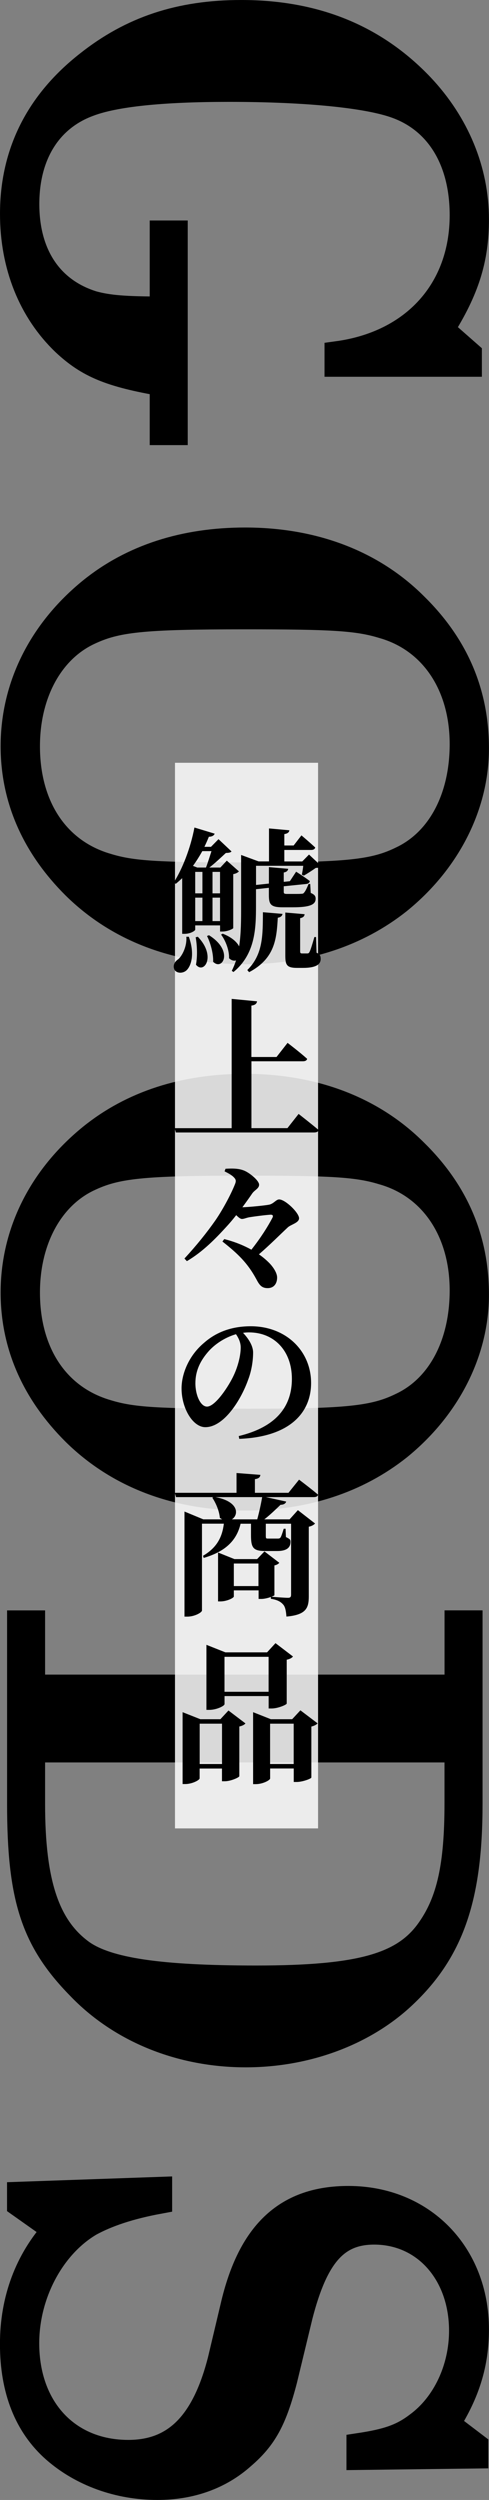
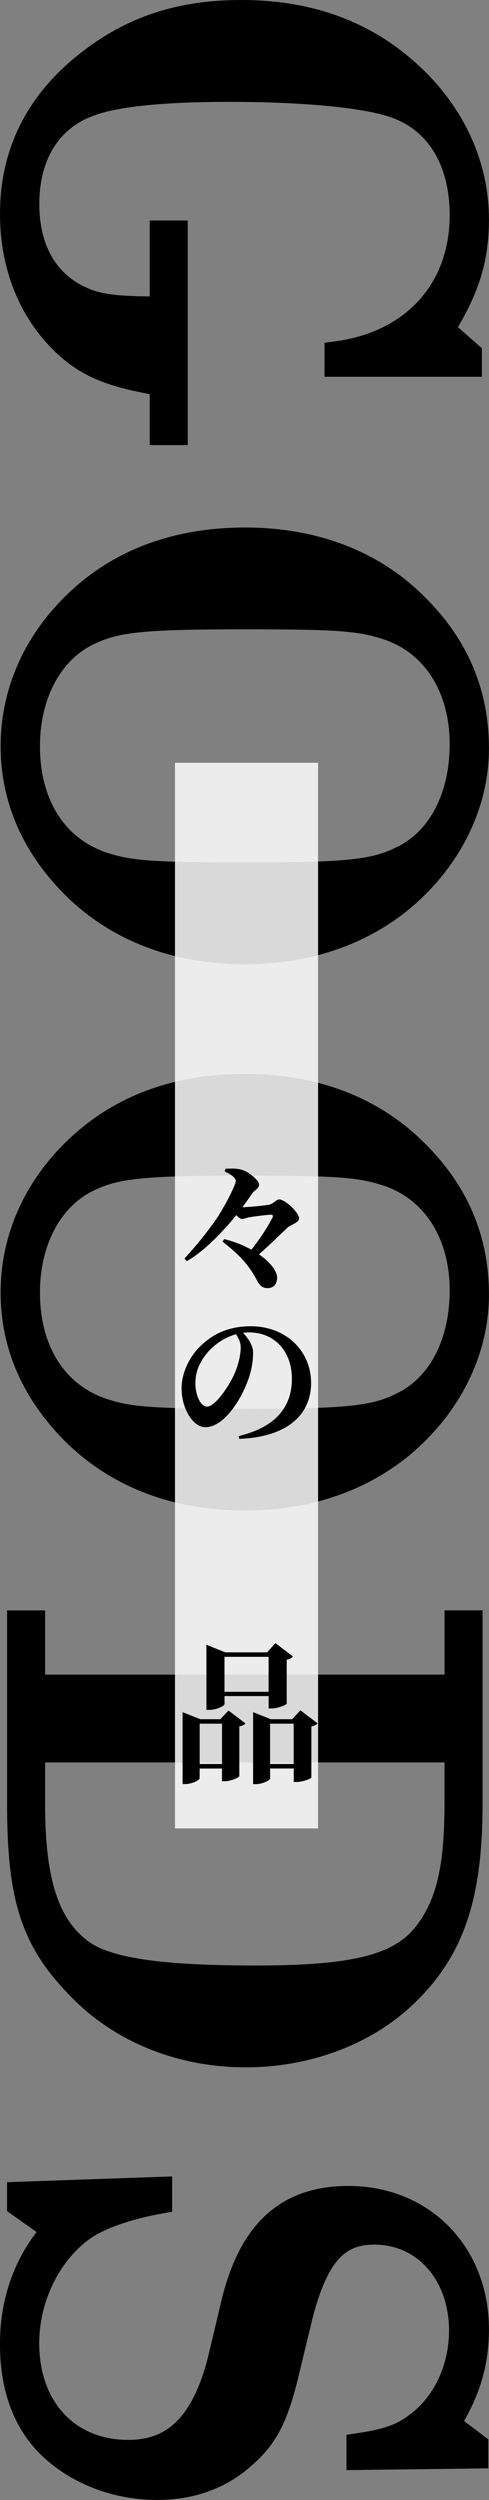
<svg xmlns="http://www.w3.org/2000/svg" version="1.1" id="レイヤー_1" x="0px" y="0px" viewBox="0 0 108.54 554.11" style="enable-background:new 0 0 108.54 554.11;" xml:space="preserve">
  <rect x="0" y="0" width="108.54" height="554.11" fill="#808080" stroke="none" />
  <style type="text/css">
	.st0{stroke:#000000;stroke-width:5.717;stroke-miterlimit:10;}
	.st1{opacity:0.85;fill:#FFFFFF;}
</style>
  <g>
    <g>
      <g>
        <path class="st0" d="M74.89,80.65v-2.17c17.04-2.32,27.78-14.23,27.78-30.77c0-12.06-5.3-20.88-14.61-24.28     c-6.3-2.32-19.76-3.71-37.23-3.71c-14.89,0-25.35,1.08-31.08,3.25C10.88,26.21,5.87,34.25,5.87,45.23     c0,11.29,5.3,19.18,14.75,22.11c3.44,0.93,7.02,1.24,15.47,1.24V51.73h2.72V95.8h-2.72V84.98c-11.6-2.01-16.47-4.02-21.77-8.97     C6.87,68.89,2.86,58.84,2.86,47.4c0-13.45,5.58-24.59,16.61-33.25C29.21,6.42,39.95,2.86,53.55,2.86     c16.47,0,29.64,5.41,39.95,16.24c7.88,8.35,12.17,18.71,12.17,29.54c0,8.81-2.15,15.62-7.73,24.43l6.16,5.41v2.17H74.89z" />
        <path class="st0" d="M88.49,199.73c-9.17,7.27-20.76,11.13-34.08,11.13c-15.32,0-28.21-4.95-37.81-14.38     C7.58,187.51,3,176.99,3,165.4c0-13.3,6.16-25.52,17.18-34.49c9.17-7.42,20.76-11.13,34.23-11.13c15.18,0,28.21,4.95,37.66,14.38     c9.17,8.97,13.6,19.49,13.6,31.7C105.68,178.54,99.38,190.91,88.49,199.73z M84.91,138.64c-5.58-1.7-11.31-2.01-30.5-2.01     c-22.91,0-28.64,0.62-34.8,3.56c-8.45,4.02-13.6,13.61-13.6,25.21c0,13.46,6.59,23.35,17.76,26.6c5.58,1.7,11.17,2.01,31.5,2.01     c21.77,0,27.78-0.62,33.8-3.56c8.59-4.02,13.6-13.61,13.6-25.52C102.67,151.79,95.94,141.73,84.91,138.64z" />
        <path class="st0" d="M88.49,320.82c-9.17,7.27-20.76,11.13-34.08,11.13c-15.32,0-28.21-4.95-37.81-14.38     C7.58,308.6,3,298.09,3,286.49c0-13.3,6.16-25.52,17.18-34.49c9.17-7.42,20.76-11.13,34.23-11.13c15.18,0,28.21,4.95,37.66,14.38     c9.17,8.97,13.6,19.49,13.6,31.7C105.68,299.63,99.38,312.01,88.49,320.82z M84.91,259.73c-5.58-1.7-11.31-2.01-30.5-2.01     c-22.91,0-28.64,0.62-34.8,3.56c-8.45,4.02-13.6,13.61-13.6,25.21c0,13.46,6.59,23.35,17.76,26.6c5.58,1.7,11.17,2.01,31.5,2.01     c21.77,0,27.78-0.62,33.8-3.56c8.59-4.02,13.6-13.61,13.6-25.52C102.67,272.88,95.94,262.83,84.91,259.73z" />
        <path class="st0" d="M101.53,374.02v-14.23h2.72v40.05c0,20.88-4.15,32.79-15.04,42.84c-8.74,8.04-21.34,12.68-34.66,12.68     c-14.46,0-27.78-5.41-36.95-15C7.44,430.01,4.43,420.57,4.43,399.85v-40.05h2.72v14.23H101.53z M7.15,399.85     c0,17.63,3.29,27.37,11.03,32.94c5.73,4.02,17.33,5.72,38.66,5.72c23.2,0,32.94-2.78,38.52-10.83     c4.44-6.34,6.16-14.23,6.16-27.99v-11.91H7.15V399.85z" />
        <path class="st0" d="M79.76,544.6v-2.47c6.16-0.93,9.45-2.01,12.89-4.64c6.16-4.49,9.88-12.53,9.88-20.88     c0-12.68-8.16-21.96-19.48-21.96c-8.45,0-13.03,5.26-16.47,18.56l-3.44,14.23c-2.29,8.81-4.44,12.83-9.31,17.01     c-5.01,4.48-11.46,6.8-18.9,6.8c-8.59,0-16.75-2.94-22.77-8.2c-6.16-5.41-9.31-13.3-9.31-23.51c0-9.9,3.29-18.56,9.45-25.36     l-7.88-5.57v-2.17l30.93-1.08v2.47c-6.73,1.24-11.6,2.94-15.32,4.95c-8.45,4.95-14.18,15.62-14.18,26.6     c0,14.54,9.17,24.28,22.63,24.28c10.45,0,16.9-6.5,20.48-20.57l3.01-12.68c3.87-15.77,11.89-23.04,25.35-23.04     c16.47,0,28.35,12.22,28.35,28.92c0,7.58-2,14.07-6.44,21.03l6.3,4.79v2.17L79.76,544.6z" />
      </g>
    </g>
    <g>
      <rect x="38.84" y="169.07" class="st1" width="31.76" height="236.19" />
      <g>
        <g>
-           <path d="M41.91,207.63c1.29,3.57,0.65,6.29-0.48,7.41c-0.78,0.75-2.21,0.78-2.72-0.14c-0.41-0.92,0.07-1.77,0.88-2.31      c0.95-0.85,1.94-2.99,1.77-4.96H41.91z M43.33,205.11v0.95c0,0.2-0.95,0.92-2.38,0.92h-0.51v-12.34      c-0.48,0.44-0.95,0.88-1.43,1.26l-0.44-0.31c1.9-2.96,3.71-7.55,4.59-12.17l4.49,1.36c-0.14,0.37-0.54,0.68-1.29,0.68      c-0.31,0.78-0.65,1.53-0.99,2.24h1.46l1.67-1.7l2.89,2.72c-0.24,0.27-0.61,0.31-1.26,0.34c-0.95,0.88-2.45,2.31-3.67,3.23h2.45      l1.43-1.53l2.69,2.38c-0.24,0.27-0.68,0.51-1.26,0.61v11.97c-0.07,0.17-1.26,0.75-2.38,0.75h-0.54v-1.36H43.33z M44.9,188.66      c-0.65,1.16-1.33,2.24-2.07,3.26l0.95,0.37h1.94c0.41-1.05,0.85-2.52,1.22-3.64H44.9z M43.33,198.01h1.6v-4.76h-1.6V198.01z       M43.33,204.16h1.6v-5.2h-1.6V204.16z M43.91,207.63c4.18,4.35,1.33,8.4-0.41,6.19c0.37-1.97,0.24-4.42-0.07-6.08L43.91,207.63z       M46.39,207.29c5.58,3.5,2.96,7.99,0.92,5.88c0.07-1.87-0.61-4.22-1.36-5.71L46.39,207.29z M48.84,193.25h-1.67v4.76h1.67      V193.25z M48.84,204.16v-5.2h-1.67v5.2H48.84z M68.97,197.91c0.85,0.37,1.09,0.71,1.09,1.29c0,1.29-1.22,1.9-5.07,1.9h-2.28      c-2.65,0-3.03-0.68-3.03-2.72v-1.6l-2.86,0.31v3.71c0,4.93-0.14,10.67-5,14.65l-0.37-0.27c0.37-0.75,0.68-1.5,0.95-2.31      c-0.48,0.14-1.02,0.03-1.56-0.48c0.07-1.77-0.78-3.94-1.77-5.24l0.37-0.2c2,0.78,3.13,1.84,3.64,2.82      c0.44-2.86,0.44-5.95,0.44-8.98v-11.29l3.88,1.43h2.31v-7.31l4.52,0.41c-0.07,0.41-0.31,0.71-1.12,0.85v2.52h2.07l1.73-2.24      c0,0,1.9,1.6,3.06,2.69c-0.1,0.37-0.44,0.54-0.88,0.54h-5.98v2.55h3.98l1.5-1.53l2.79,2.62c-0.27,0.27-0.61,0.31-1.29,0.34      c-0.71,0.51-1.9,1.29-2.65,1.7l-0.44-0.2c0.1-0.48,0.24-1.29,0.31-1.97H56.83v4.25l2.86-0.31v-3.64l4.28,0.37      c-0.07,0.44-0.37,0.71-0.99,0.82v2.07l1.36-0.14l1.39-2.11c0,0,1.9,1.19,3.03,2.07c-0.03,0.37-0.37,0.61-0.78,0.65l-5,0.51v1.22      c0,0.34,0.07,0.48,0.71,0.48h1.67c0.65,0,1.22,0,1.46-0.03c0.27,0,0.54-0.03,0.65-0.24c0.27-0.24,0.65-1.02,1.02-1.94h0.37      L68.97,197.91z M54.89,215.01c3.57-3.5,3.43-7.92,3.47-12.82l4.35,0.37c-0.07,0.41-0.37,0.75-1.05,0.85      c-0.27,4.59-0.58,9.01-6.36,12.07L54.89,215.01z M70.26,211.17c0.78,0.34,0.92,0.75,0.92,1.39c0,1.26-1.16,1.97-3.91,1.97h-1.36      c-2.31,0-2.58-0.71-2.58-2.75v-9.52l4.28,0.37c-0.03,0.44-0.31,0.75-0.99,0.88v7.38c0,0.34,0.1,0.44,0.44,0.44h0.54h0.58      c0.2,0,0.37-0.03,0.51-0.31c0.24-0.41,0.68-1.87,1.09-3.33h0.37L70.26,211.17z" />
-           <path d="M66.28,246.9c0,0,2.75,2.14,4.45,3.57c-0.1,0.37-0.48,0.54-0.99,0.54h-30.7l-0.27-0.95h12.65V221.4l5.64,0.54      c-0.1,0.48-0.34,0.82-1.26,0.95v11.39h5.58l2.45-3.13c0,0,2.72,2.07,4.35,3.54c-0.1,0.37-0.44,0.54-0.92,0.54H55.81v14.82h7.99      L66.28,246.9z" />
          <path d="M50.06,259.05c1.77-0.1,3.23-0.07,4.49,0.58c1.19,0.61,2.96,2.11,2.96,2.96c0,0.85-0.99,1.16-1.53,1.94      c-0.58,0.85-1.33,1.9-2.18,3.06c1.26-0.03,4.9-0.37,5.95-0.58c0.99-0.2,1.53-1.16,2.21-1.16c1.36,0,4.42,2.96,4.42,4.18      c0,0.99-1.73,1.36-2.45,1.97c-1.97,1.84-4.01,3.91-6.46,6.02c1.09,0.75,1.9,1.5,2.48,2.11c0.75,0.82,1.56,2.04,1.56,3.03      c0,1.19-0.58,2.35-2.11,2.35c-1.39,0-1.87-0.78-2.55-2.07c-1.9-3.47-3.98-5.51-7.48-8.26l0.41-0.54      c2.41,0.61,4.42,1.46,6.02,2.35c2.07-2.62,3.64-5.1,4.69-7.11c0.2-0.44,0.03-0.65-0.41-0.65c-1.19,0.07-3.77,0.41-4.79,0.58      c-0.71,0.14-1.12,0.37-1.6,0.37c-0.34,0-0.78-0.37-1.26-0.85c-0.68,0.88-1.43,1.77-2.18,2.58c-2.31,2.52-5.17,5.51-8.77,7.62      l-0.54-0.58c2.65-2.86,5-5.78,6.9-8.5c1.84-2.69,3.64-6.19,4.39-8.16c0.17-0.51,0.17-0.85-0.31-1.33      c-0.51-0.54-1.26-0.92-2.07-1.33L50.06,259.05z" />
          <path d="M52.99,318.3c8.6-2.07,11.8-6.8,11.8-12.68c0-6.26-3.98-10.3-9.52-10.3c-0.44,0-0.88,0.03-1.33,0.1      c1.02,1.05,2.24,2.75,2.24,4.35c0,1.73-0.31,4.01-1.12,6.09c-1.53,4.32-5.3,10.47-9.49,10.47c-2.75,0-5.27-4.15-5.27-8.6      c0-3.16,1.56-7.24,5.03-10.13c2.72-2.38,6.15-3.64,10.33-3.64c7.82,0,13.39,5.47,13.39,12.58c0,6.42-4.52,11.93-15.94,12.38      L52.99,318.3z M52.38,295.72c-2.18,0.65-4.32,1.9-5.95,3.64c-1.97,2.18-3.06,4.45-3.06,7.24c0,2.69,1.16,5.17,2.58,5.17      c1.87,0,4.9-4.66,5.95-6.97c0.92-1.97,1.53-4.35,1.53-6.15C53.43,297.56,52.95,296.54,52.38,295.72z" />
-           <path d="M66.38,327.96c0,0,2.62,1.97,4.22,3.33c-0.07,0.37-0.44,0.54-0.95,0.54H59.01l4.52,0.99c-0.14,0.41-0.51,0.71-1.26,0.71      c-0.99,0.95-2.28,2.21-3.6,3.23h5.61l1.84-2.04l3.81,2.96c-0.2,0.24-0.68,0.58-1.39,0.71v15.43c0,2.58-0.58,4.11-4.96,4.49      c-0.1-1.19-0.24-2.11-0.71-2.65c-0.51-0.58-1.19-1.05-2.75-1.29v-0.41c-0.61,0.24-1.5,0.44-2.11,0.44h-0.61v-1.9H51.9v1.36      c0,0.31-1.53,1.09-2.99,1.09H48.4v-10.84l3.64,1.46h5.03l1.63-1.7l3.3,2.52c-0.17,0.2-0.54,0.48-1.09,0.58v6.6      c0,0.07-0.27,0.2-0.65,0.34c0.68,0.07,2.96,0.24,3.67,0.24c0.54,0,0.68-0.24,0.68-0.68v-15.74h-5.61v2.58      c0,0.68,0.03,0.71,0.48,0.71h2.21c0.24,0,0.41-0.03,0.58-0.24c0.17-0.27,0.41-0.95,0.71-1.94h0.41l0.07,1.84      c0.95,0.48,1.02,0.58,1.02,1.09c0,1.19-0.78,2.01-2.92,2.01h-2.62c-2.75,0-3.23-0.68-3.23-3.57v-2.48H53.4      c-0.92,3.94-3.64,6.25-8.19,7.58l-0.14-0.48c3.03-1.77,4.25-4.08,4.62-7.11h-4.86v19.24c0,0.44-1.63,1.36-3.23,1.36h-0.65      v-23.29l4.18,1.73h4.18c-0.17-0.1-0.34-0.2-0.51-0.34c-0.14-1.6-0.92-3.33-1.67-4.45l0.2-0.14h-8.26l-0.27-0.95h13.7v-4.39      l5.3,0.41c-0.07,0.48-0.31,0.82-1.22,0.95v3.03h7.45L66.38,327.96z M57.1,336.76c0.41-1.5,0.85-3.47,1.09-4.93H47.82      c5.27,0.99,5.2,3.98,3.64,4.93H57.1z M57.37,351.55v-5H51.9v5H57.37z" />
          <path d="M50.71,379.13l3.77,2.86c-0.2,0.27-0.68,0.54-1.36,0.68v11.02c-0.03,0.27-1.9,1.12-3.2,1.12h-0.65v-2.82h-4.96v2.18      c0,0.37-1.63,1.26-3.2,1.26h-0.58V379.5l3.94,1.56h4.45L50.71,379.13z M49.28,390.99v-8.94h-4.96v8.94H49.28z M49.83,377.73      c0,0.37-1.73,1.26-3.4,1.26h-0.61v-14.42l4.21,1.67h9.25l1.87-2.04l3.88,2.96c-0.2,0.27-0.68,0.58-1.39,0.71v9.72      c-0.03,0.27-1.97,1.09-3.33,1.09h-0.68v-2.75h-9.79V377.73z M49.83,367.23v7.75h9.79v-7.75H49.83z M70.5,381.98      c-0.24,0.27-0.71,0.54-1.39,0.71v11.29c-0.03,0.27-1.97,0.99-3.26,0.99h-0.65v-2.99h-5.24v2.21c0,0.37-1.6,1.26-3.2,1.26h-0.58      V379.5l3.94,1.56h4.73l1.83-1.97L70.5,381.98z M65.19,390.99v-8.94h-5.24v8.94H65.19z" />
        </g>
      </g>
    </g>
  </g>
</svg>